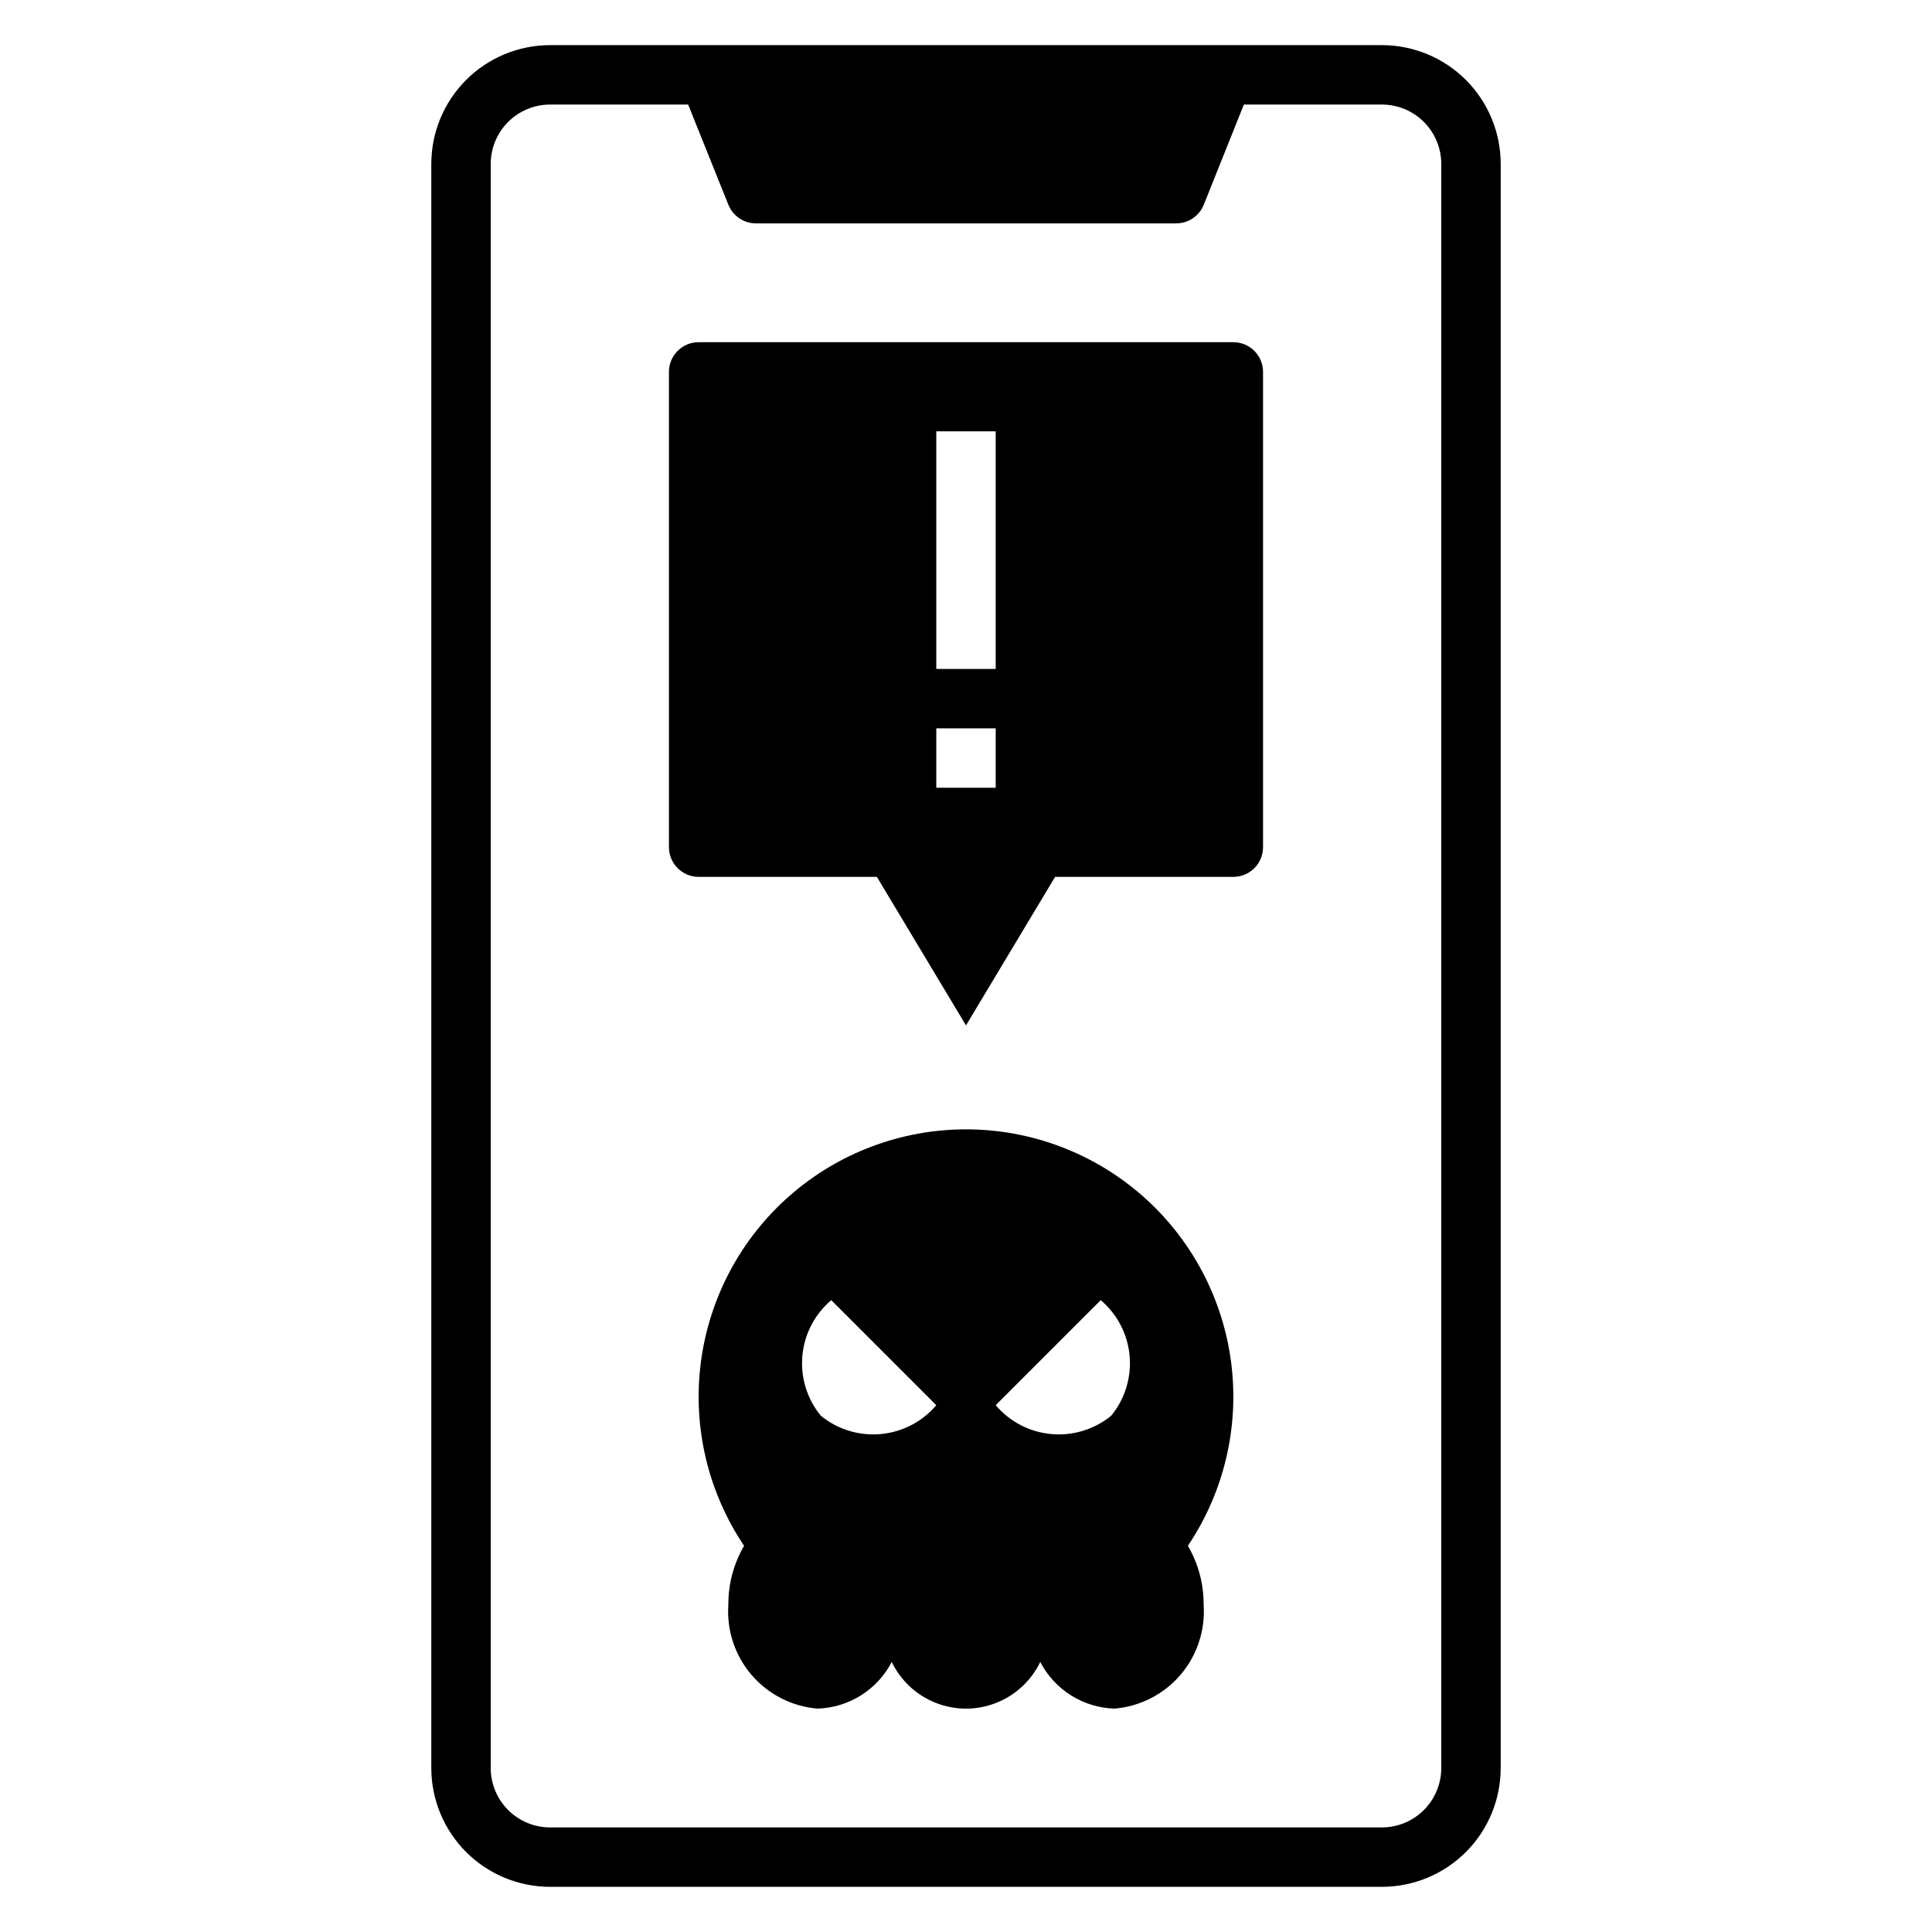
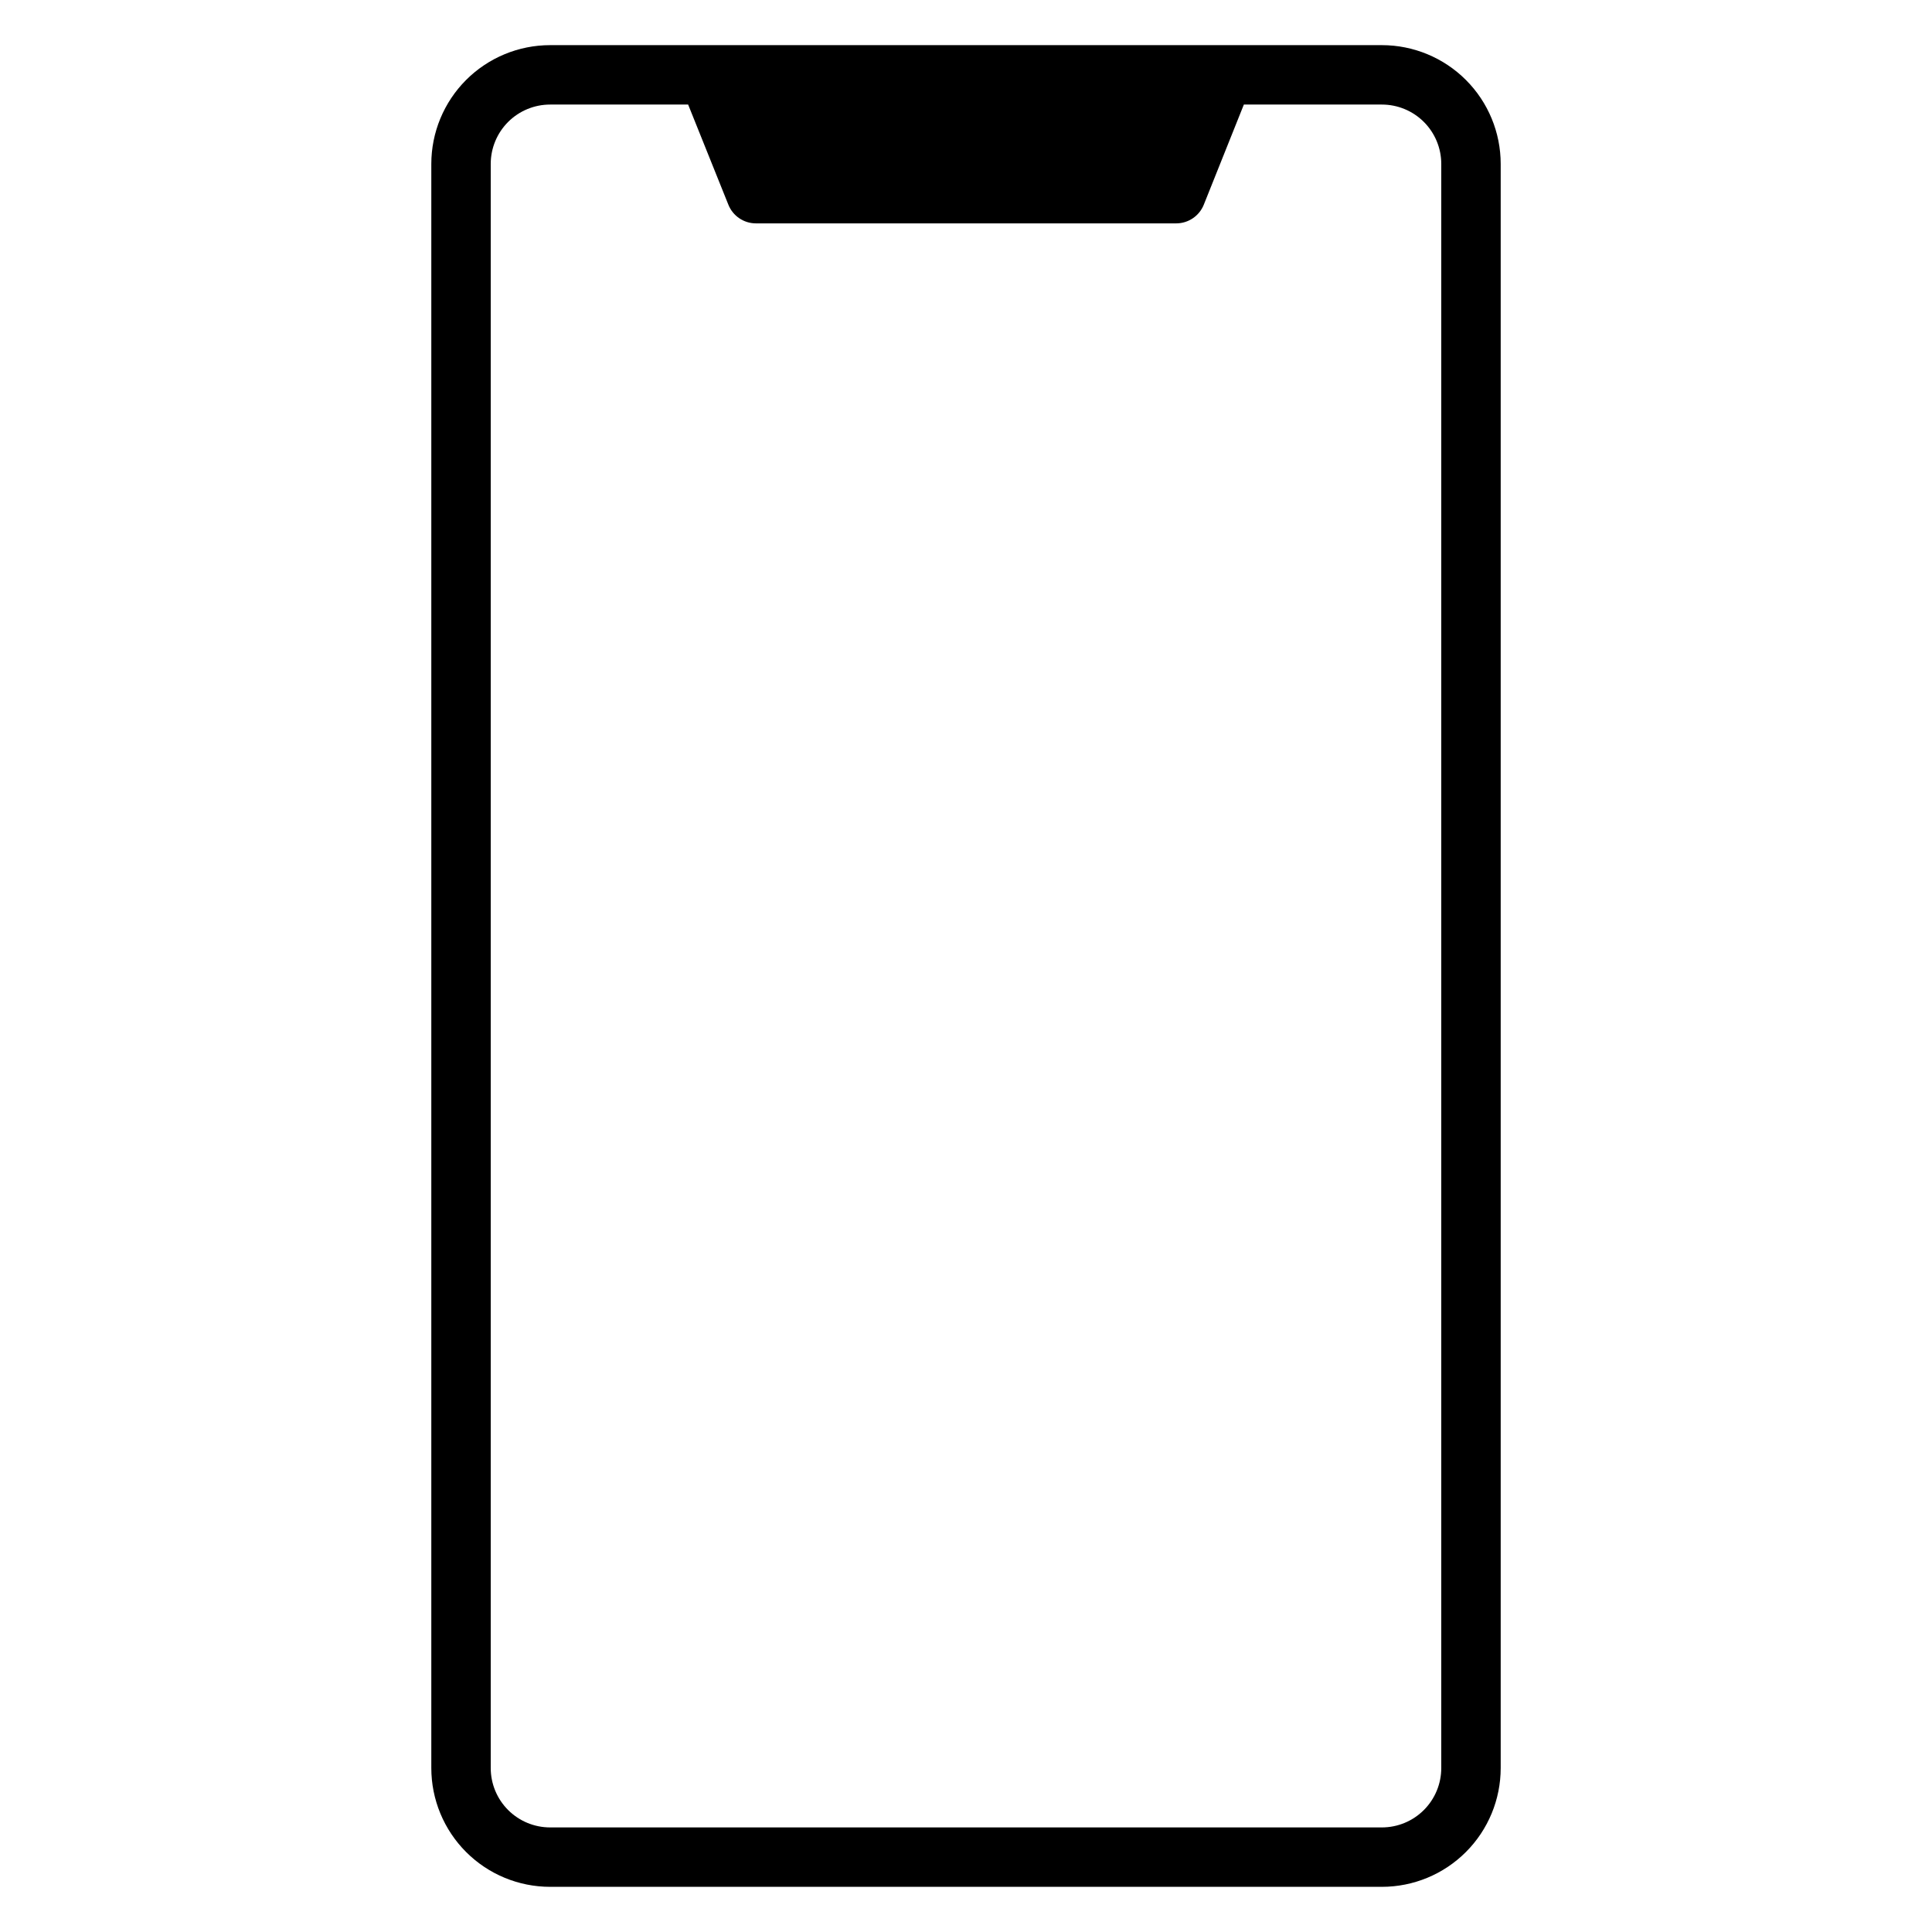
<svg xmlns="http://www.w3.org/2000/svg" fill="#000000" width="800px" height="800px" version="1.1" viewBox="144 144 512 512">
  <g>
    <path d="m289.79 644.03h220.42c8.352 0 16.359-3.316 22.266-9.223s9.223-13.914 9.223-22.266v-425.09c0-8.352-3.316-16.359-9.223-22.266-5.906-5.902-13.914-9.223-22.266-9.223h-220.42c-8.352 0-16.359 3.32-22.266 9.223-5.902 5.906-9.223 13.914-9.223 22.266v425.09c0 8.352 3.32 16.359 9.223 22.266 5.906 5.906 13.914 9.223 22.266 9.223zm-15.742-456.58c0-4.176 1.656-8.18 4.609-11.133 2.953-2.953 6.957-4.609 11.133-4.609h36.574l10.66 26.535c1.188 2.977 4.062 4.934 7.266 4.953h111.42c3.219-0.004 6.113-1.965 7.309-4.953l10.617-26.535h36.574c4.176 0 8.18 1.656 11.133 4.609 2.953 2.953 4.609 6.957 4.609 11.133v425.09c0 4.176-1.656 8.18-4.609 11.133s-6.957 4.613-11.133 4.613h-220.42c-4.176 0-8.18-1.66-11.133-4.613s-4.609-6.957-4.609-11.133z" />
-     <path d="m329.15 376.38h47.23l23.617 39.359 23.617-39.359h47.234c2.086 0 4.09-0.828 5.566-2.305 1.477-1.477 2.305-3.481 2.305-5.566v-125.95c0-2.09-0.828-4.09-2.305-5.566-1.477-1.477-3.481-2.305-5.566-2.305h-141.7c-4.348 0-7.871 3.523-7.871 7.871v125.95c0 2.086 0.832 4.09 2.305 5.566 1.477 1.477 3.481 2.305 5.566 2.305zm62.977-118.08h15.742v62.977h-15.742zm0 78.719h15.742v15.742l-15.742 0.004z" />
-     <path d="m400 443.29c-17.211 0-33.832 6.266-46.762 17.621-12.93 11.359-21.281 27.031-23.5 44.098-2.219 17.066 1.852 34.355 11.449 48.641-2.754 4.734-4.191 10.117-4.164 15.594-0.48 6.777 1.727 13.469 6.148 18.629 4.422 5.156 10.695 8.363 17.465 8.926 4.086-0.121 8.062-1.332 11.523-3.504 3.461-2.172 6.277-5.231 8.16-8.855 2.391 4.961 6.57 8.84 11.699 10.852 5.129 2.016 10.828 2.016 15.957 0 5.133-2.012 9.309-5.891 11.703-10.852 1.883 3.625 4.699 6.684 8.156 8.855 3.461 2.172 7.438 3.383 11.523 3.504 6.769-0.562 13.047-3.769 17.465-8.926 4.422-5.16 6.633-11.852 6.152-18.629 0.027-5.477-1.41-10.859-4.168-15.594 9.598-14.285 13.668-31.574 11.449-48.641-2.215-17.066-10.57-32.738-23.5-44.098-12.93-11.355-29.551-17.621-46.758-17.621zm-38.484 75.879h-0.004c-3.644-4.445-5.394-10.148-4.875-15.875s3.269-11.02 7.652-14.738l27.836 27.836c-3.719 4.387-9.012 7.133-14.738 7.652-5.727 0.52-11.426-1.23-15.875-4.875zm76.973 0h-0.004c-4.449 3.644-10.148 5.394-15.875 4.875s-11.02-3.266-14.738-7.652l27.836-27.836c4.383 3.719 7.133 9.012 7.652 14.738s-1.23 11.43-4.875 15.875z" />
  </g>
</svg>